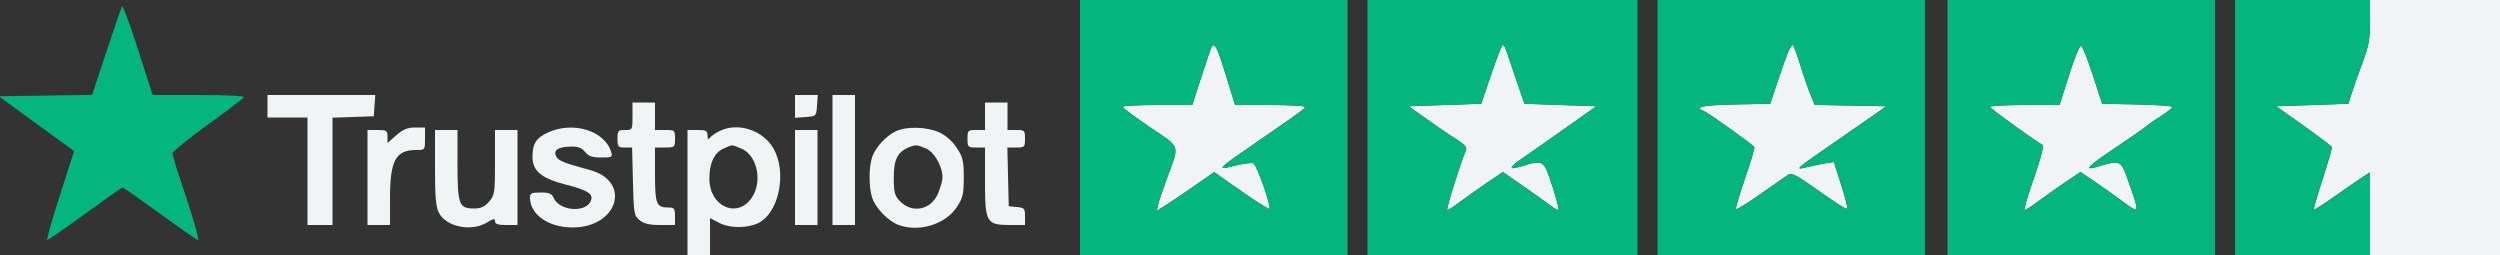
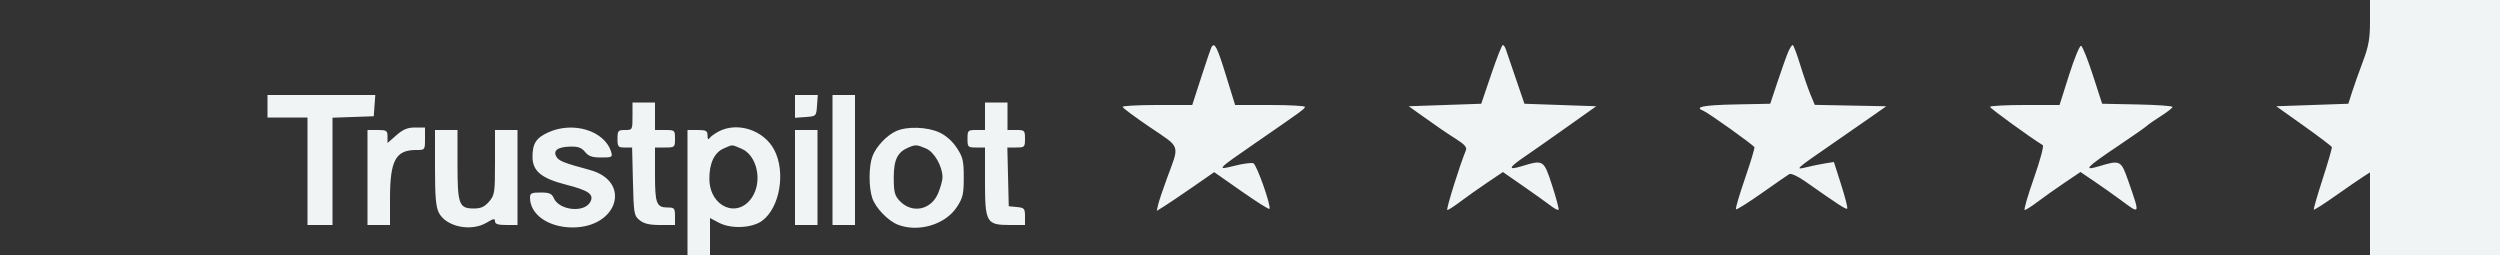
<svg xmlns="http://www.w3.org/2000/svg" width="1000" height="102" viewBox="0 0 1000 102">
  <rect x="0" y="0" width="1000" height="102" fill="#333333" stroke="none" />
  <path d="M 948 8.532 C 948 15.511, 947.471 18.470, 945.096 24.782 C 943.499 29.027, 941.550 34.525, 940.765 37 L 939.338 41.500 924.919 42 L 910.500 42.500 921.500 50.327 C 927.550 54.632, 932.607 58.457, 932.737 58.827 C 932.868 59.197, 931.225 64.900, 929.087 71.500 C 926.948 78.100, 925.348 83.657, 925.531 83.848 C 925.713 84.039, 929.606 81.557, 934.181 78.331 C 938.757 75.106, 943.737 71.677, 945.250 70.710 L 948 68.954 948 85.477 L 948 102 974 102 L 1000 102 1000 51 L 1000 0 974 0 L 948 0 948 8.532 M 484.636 18.780 C 484.371 19.208, 482.522 24.608, 480.527 30.780 L 476.900 42 462.950 42 C 455.277 42, 449.016 42.337, 449.036 42.750 C 449.056 43.163, 453.997 46.833, 460.016 50.906 C 472.484 59.343, 471.890 57.522, 466.727 71.500 C 465.102 75.900, 463.531 80.594, 463.235 81.930 L 462.698 84.361 465.790 82.430 C 467.491 81.369, 472.662 77.880, 477.281 74.678 L 485.680 68.856 496.502 76.433 C 502.454 80.600, 507.525 83.809, 507.770 83.563 C 508.638 82.695, 502.688 65.817, 501.329 65.296 C 500.570 65.005, 497.199 65.459, 493.838 66.306 C 486.348 68.193, 486.580 67.937, 502 57.307 C 520.867 44.301, 521.923 43.532, 521.962 42.750 C 521.983 42.337, 515.710 42, 508.022 42 L 494.044 42 490.336 30 C 486.882 18.819, 485.858 16.803, 484.636 18.780 M 596.485 29.750 L 592.500 41.500 578 42 L 563.500 42.500 566.989 45 C 574.580 50.439, 578.682 53.252, 582.761 55.818 C 585.685 57.658, 586.828 58.970, 586.402 60 C 583.834 66.212, 578.292 84, 578.924 84 C 579.358 84, 581.690 82.505, 584.106 80.677 C 586.523 78.850, 591.350 75.432, 594.834 73.083 L 601.168 68.811 609.334 74.480 C 613.825 77.597, 618.730 81.097, 620.234 82.257 C 621.737 83.417, 623.170 84.163, 623.418 83.915 C 623.666 83.667, 622.517 79.310, 620.863 74.232 C 617.488 63.866, 617.430 63.829, 608.640 66.496 C 602.909 68.235, 603.379 67.048, 610.273 62.375 C 612.598 60.799, 619.900 55.682, 626.500 51.005 L 638.500 42.500 624.138 42 L 609.776 41.500 606.349 31.500 C 604.464 26, 602.662 20.712, 602.344 19.750 C 602.027 18.788, 601.475 18, 601.118 18 C 600.761 18, 598.676 23.287, 596.485 29.750 M 715.292 20.750 C 714.634 22.262, 712.745 27.550, 711.093 32.500 L 708.090 41.500 694.045 41.777 C 681.482 42.026, 677.465 42.813, 681.285 44.279 C 683.214 45.019, 701.458 58.034, 701.774 58.895 C 701.924 59.305, 700.216 64.951, 697.978 71.442 C 695.740 77.932, 694.122 83.456, 694.383 83.717 C 694.644 83.978, 699.277 81.077, 704.679 77.270 C 710.080 73.464, 715.045 70.030, 715.711 69.640 C 716.393 69.240, 719.127 70.481, 721.972 72.481 C 735.410 81.926, 738.442 83.892, 738.886 83.448 C 739.150 83.184, 738.059 78.879, 736.462 73.882 L 733.559 64.796 730.029 65.357 C 728.088 65.665, 724.757 66.351, 722.628 66.881 C 717.668 68.115, 718.025 67.795, 733.519 57.113 C 740.658 52.190, 748.300 46.888, 750.500 45.331 L 754.500 42.500 740.203 42.222 L 725.905 41.945 724.153 37.722 C 723.190 35.400, 721.332 30.013, 720.025 25.750 C 718.717 21.487, 717.387 18, 717.068 18 C 716.749 18, 715.950 19.238, 715.292 20.750 M 827.627 29.989 L 823.822 42 809.911 42 C 802.260 42, 796.004 42.337, 796.010 42.750 C 796.017 43.325, 811.683 54.696, 817.109 58.065 C 817.610 58.376, 816.006 64.338, 813.546 71.315 C 811.086 78.292, 809.442 84, 809.892 84 C 810.343 84, 812.690 82.505, 815.106 80.677 C 817.523 78.850, 822.355 75.429, 825.844 73.076 L 832.189 68.797 837.844 72.626 C 840.955 74.732, 845.791 78.152, 848.591 80.227 C 856.159 85.836, 856.083 86.059, 851.269 72.250 C 848.429 64.108, 848.081 63.935, 839.640 66.496 C 832.968 68.520, 834.437 66.954, 847.299 58.331 C 852.903 54.574, 858.028 50.995, 858.688 50.377 C 859.349 49.759, 861.938 47.959, 864.443 46.377 C 866.947 44.795, 868.997 43.175, 868.998 42.777 C 868.999 42.380, 862.668 41.930, 854.930 41.777 L 840.859 41.500 837.151 30.074 C 835.111 23.789, 832.990 18.497, 832.437 18.312 C 831.884 18.128, 829.720 23.382, 827.627 29.989 M 107 42.500 L 107 47 115 47 L 123 47 123 68.500 L 123 90 128 90 L 133 90 133 68.540 L 133 47.081 141.250 46.790 L 149.500 46.500 149.807 42.250 L 150.115 38 128.557 38 L 107 38 107 42.500 M 318 42.557 L 318 47.115 322.250 46.807 C 326.479 46.501, 326.501 46.479, 326.807 42.250 L 327.115 38 322.557 38 L 318 38 318 42.557 M 333 64 L 333 90 337.500 90 L 342 90 342 64 L 342 38 337.500 38 L 333 38 333 64 M 253 46.500 C 253 51.944, 252.970 52, 250 52 C 247.238 52, 247 52.278, 247 55.500 C 247 58.702, 247.249 59, 249.923 59 L 252.845 59 253.173 72.591 C 253.483 85.473, 253.623 86.281, 255.861 88.091 C 257.587 89.486, 259.806 90, 264.111 90 L 270 90 270 86.500 C 270 83.333, 269.733 83, 267.200 83 C 262.573 83, 262 81.544, 262 69.800 L 262 59 266 59 C 269.905 59, 270 58.917, 270 55.500 C 270 52.083, 269.905 52, 266 52 L 262 52 262 46.500 L 262 41 257.500 41 L 253 41 253 46.500 M 394 46.500 L 394 52 390.500 52 C 387.167 52, 387 52.167, 387 55.500 C 387 58.833, 387.167 59, 390.500 59 L 394 59 394 72.500 C 394 89.050, 394.543 90, 404 90 L 410 90 410 86.563 C 410 83.417, 409.725 83.100, 406.750 82.813 L 403.500 82.500 403.218 70.750 L 402.937 59 406.468 59 C 409.838 59, 410 58.839, 410 55.500 C 410 52.167, 409.833 52, 406.500 52 L 403 52 403 46.500 L 403 41 398.500 41 L 394 41 394 46.500 M 158.535 54.104 L 155 57.207 155 54.604 C 155 52.233, 154.642 52, 151 52 L 147 52 147 71 L 147 90 151.500 90 L 156 90 156 79.468 C 156 64.179, 158.240 60, 166.434 60 C 169.994 60, 170 59.992, 170 55.500 L 170 51 166.035 51 C 163.026 51, 161.217 51.748, 158.535 54.104 M 219.331 52.937 C 214.458 55.149, 213 57.409, 213 62.747 C 213 68.402, 216.563 71.357, 226.401 73.861 C 235.500 76.178, 237.732 77.763, 236.125 80.767 C 233.729 85.243, 223.690 84.198, 221.513 79.246 C 220.712 77.424, 219.721 77, 216.263 77 C 212.632 77, 212 77.304, 212 79.050 C 212 85.791, 219.308 90.939, 228.934 90.978 C 247.168 91.052, 252.783 72.560, 235.917 67.981 C 225.592 65.179, 223.628 64.411, 222.614 62.778 C 221.060 60.273, 223.026 58.769, 228.026 58.638 C 231.223 58.554, 232.624 59.052, 234.010 60.764 C 235.415 62.499, 236.863 63, 240.478 63 C 244.843 63, 245.092 62.859, 244.452 60.750 C 241.893 52.311, 229.322 48.401, 219.331 52.937 M 287.523 52.565 C 285.885 53.419, 284.205 54.653, 283.788 55.309 C 283.315 56.053, 283.025 55.655, 283.015 54.250 C 283.002 52.294, 282.477 52, 279 52 L 275 52 275 77 L 275 102 279.500 102 L 284 102 284 94.608 L 284 87.216 287.750 89.174 C 292.485 91.647, 300.823 91.246, 304.791 88.356 C 311.933 83.154, 314.389 68.844, 309.675 59.907 C 305.548 52.084, 295.091 48.618, 287.523 52.565 M 358.500 52.417 C 354.713 54.108, 350.467 58.608, 348.986 62.500 C 347.491 66.428, 347.443 74.781, 348.889 79.163 C 350.222 83.202, 355.261 88.410, 359.315 89.939 C 367.473 93.014, 378.112 89.810, 382.684 82.902 C 385.155 79.167, 385.500 77.711, 385.500 71 C 385.500 64.289, 385.155 62.833, 382.684 59.098 C 380.912 56.421, 378.316 54.139, 375.684 52.943 C 370.812 50.731, 362.825 50.487, 358.500 52.417 M 174 67.050 C 174 78.755, 174.348 82.772, 175.566 85.128 C 178.479 90.760, 188.541 92.797, 194.750 89.011 C 197.402 87.394, 198 87.303, 198 88.515 C 198 89.608, 199.186 90, 202.500 90 L 207 90 207 71 L 207 52 202.500 52 L 198 52 198 64.944 C 198 77.121, 197.859 78.052, 195.630 80.644 C 193.827 82.740, 192.362 83.400, 189.512 83.400 C 183.602 83.400, 183 81.773, 183 65.809 L 183 52 178.500 52 L 174 52 174 67.050 M 318 71 L 318 90 322.500 90 L 327 90 327 71 L 327 52 322.500 52 L 318 52 318 71 M 289.421 59.419 C 285.692 61.042, 283.660 65.458, 283.755 71.730 C 283.922 82.769, 295.006 87.533, 300.750 79.033 C 305.111 72.580, 302.871 62.098, 296.568 59.464 C 292.461 57.748, 293.247 57.753, 289.421 59.419 M 363.500 58.945 C 359.021 60.778, 357.500 63.841, 357.500 71.024 C 357.500 76.783, 357.861 78.223, 359.829 80.318 C 364.818 85.629, 372.575 84.018, 375.345 77.096 C 376.255 74.821, 377 72.078, 377 71 C 377 66.522, 373.728 60.784, 370.377 59.384 C 366.647 57.826, 366.291 57.803, 363.500 58.945" stroke="none" fill="#f1f4f5" fill-rule="evenodd" />
-   <path d="M 432 51 L 432 102 485.500 102 L 539 102 539 51 L 539 0 485.500 0 L 432 0 432 51 M 547 51 L 547 102 601 102 L 655 102 655 51 L 655 0 601 0 L 547 0 547 51 M 663 51 L 663 102 716.500 102 L 770 102 770 51 L 770 0 716.500 0 L 663 0 663 51 M 779 51 L 779 102 832.500 102 L 886 102 886 51 L 886 0 832.500 0 L 779 0 779 51 M 894 51 L 894 102 921 102 L 948 102 948 85.477 L 948 68.954 945.250 70.710 C 943.737 71.677, 938.757 75.106, 934.181 78.331 C 929.606 81.557, 925.713 84.039, 925.531 83.848 C 925.348 83.657, 926.948 78.100, 929.087 71.500 C 931.225 64.900, 932.868 59.197, 932.737 58.827 C 932.607 58.457, 927.550 54.632, 921.500 50.327 L 910.500 42.500 924.919 42 L 939.338 41.500 940.765 37 C 941.550 34.525, 943.499 29.027, 945.096 24.782 C 947.471 18.470, 948 15.511, 948 8.532 L 948 0 921 0 L 894 0 894 51 M 48.813 2.557 C 48.514 3.076, 45.700 11.253, 42.559 20.728 L 36.848 37.956 18.174 38.228 L -0.500 38.500 14.567 49.470 L 29.635 60.440 23.929 78.220 C 20.792 87.999, 18.538 96, 18.921 96 C 19.305 96, 26.112 91.275, 34.047 85.500 C 41.983 79.725, 48.733 75, 49.047 75 C 49.362 75, 56.112 79.725, 64.047 85.500 C 71.983 91.275, 78.783 96, 79.157 96 C 79.871 96, 77.139 86.631, 72.030 71.562 C 70.364 66.647, 69 62.054, 69 61.357 C 69 60.660, 75.292 55.539, 82.982 49.978 C 90.673 44.416, 97.224 39.446, 97.541 38.933 C 97.890 38.368, 90.801 38, 79.588 38 L 61.058 38 55.208 19.807 C 51.990 9.801, 49.112 2.038, 48.813 2.557 M 484.636 18.780 C 484.371 19.208, 482.522 24.608, 480.527 30.780 L 476.900 42 462.950 42 C 455.277 42, 449.016 42.337, 449.036 42.750 C 449.056 43.163, 453.997 46.833, 460.016 50.906 C 472.484 59.343, 471.890 57.522, 466.727 71.500 C 465.102 75.900, 463.531 80.594, 463.235 81.930 L 462.698 84.361 465.790 82.430 C 467.491 81.369, 472.662 77.880, 477.281 74.678 L 485.680 68.856 496.502 76.433 C 502.454 80.600, 507.525 83.809, 507.770 83.563 C 508.638 82.695, 502.688 65.817, 501.329 65.296 C 500.570 65.005, 497.199 65.459, 493.838 66.306 C 486.348 68.193, 486.580 67.937, 502 57.307 C 520.867 44.301, 521.923 43.532, 521.962 42.750 C 521.983 42.337, 515.710 42, 508.022 42 L 494.044 42 490.336 30 C 486.882 18.819, 485.858 16.803, 484.636 18.780 M 596.485 29.750 L 592.500 41.500 578 42 L 563.500 42.500 566.989 45 C 574.580 50.439, 578.682 53.252, 582.761 55.818 C 585.685 57.658, 586.828 58.970, 586.402 60 C 583.834 66.212, 578.292 84, 578.924 84 C 579.358 84, 581.690 82.505, 584.106 80.677 C 586.523 78.850, 591.350 75.432, 594.834 73.083 L 601.168 68.811 609.334 74.480 C 613.825 77.597, 618.730 81.097, 620.234 82.257 C 621.737 83.417, 623.170 84.163, 623.418 83.915 C 623.666 83.667, 622.517 79.310, 620.863 74.232 C 617.488 63.866, 617.430 63.829, 608.640 66.496 C 602.909 68.235, 603.379 67.048, 610.273 62.375 C 612.598 60.799, 619.900 55.682, 626.500 51.005 L 638.500 42.500 624.138 42 L 609.776 41.500 606.349 31.500 C 604.464 26, 602.662 20.712, 602.344 19.750 C 602.027 18.788, 601.475 18, 601.118 18 C 600.761 18, 598.676 23.287, 596.485 29.750 M 715.292 20.750 C 714.634 22.262, 712.745 27.550, 711.093 32.500 L 708.090 41.500 694.045 41.777 C 681.482 42.026, 677.465 42.813, 681.285 44.279 C 683.214 45.019, 701.458 58.034, 701.774 58.895 C 701.924 59.305, 700.216 64.951, 697.978 71.442 C 695.740 77.932, 694.122 83.456, 694.383 83.717 C 694.644 83.978, 699.277 81.077, 704.679 77.270 C 710.080 73.464, 715.045 70.030, 715.711 69.640 C 716.393 69.240, 719.127 70.481, 721.972 72.481 C 735.410 81.926, 738.442 83.892, 738.886 83.448 C 739.150 83.184, 738.059 78.879, 736.462 73.882 L 733.559 64.796 730.029 65.357 C 728.088 65.665, 724.757 66.351, 722.628 66.881 C 717.668 68.115, 718.025 67.795, 733.519 57.113 C 740.658 52.190, 748.300 46.888, 750.500 45.331 L 754.500 42.500 740.203 42.222 L 725.905 41.945 724.153 37.722 C 723.190 35.400, 721.332 30.013, 720.025 25.750 C 718.717 21.487, 717.387 18, 717.068 18 C 716.749 18, 715.950 19.238, 715.292 20.750 M 827.627 29.989 L 823.822 42 809.911 42 C 802.260 42, 796.004 42.337, 796.010 42.750 C 796.017 43.325, 811.683 54.696, 817.109 58.065 C 817.610 58.376, 816.006 64.338, 813.546 71.315 C 811.086 78.292, 809.442 84, 809.892 84 C 810.343 84, 812.690 82.505, 815.106 80.677 C 817.523 78.850, 822.355 75.429, 825.844 73.076 L 832.189 68.797 837.844 72.626 C 840.955 74.732, 845.791 78.152, 848.591 80.227 C 856.159 85.836, 856.083 86.059, 851.269 72.250 C 848.429 64.108, 848.081 63.935, 839.640 66.496 C 832.968 68.520, 834.437 66.954, 847.299 58.331 C 852.903 54.574, 858.028 50.995, 858.688 50.377 C 859.349 49.759, 861.938 47.959, 864.443 46.377 C 866.947 44.795, 868.997 43.175, 868.998 42.777 C 868.999 42.380, 862.668 41.930, 854.930 41.777 L 840.859 41.500 837.151 30.074 C 835.111 23.789, 832.990 18.497, 832.437 18.312 C 831.884 18.128, 829.720 23.382, 827.627 29.989" stroke="none" fill="#04b67d" fill-rule="evenodd" />
</svg>